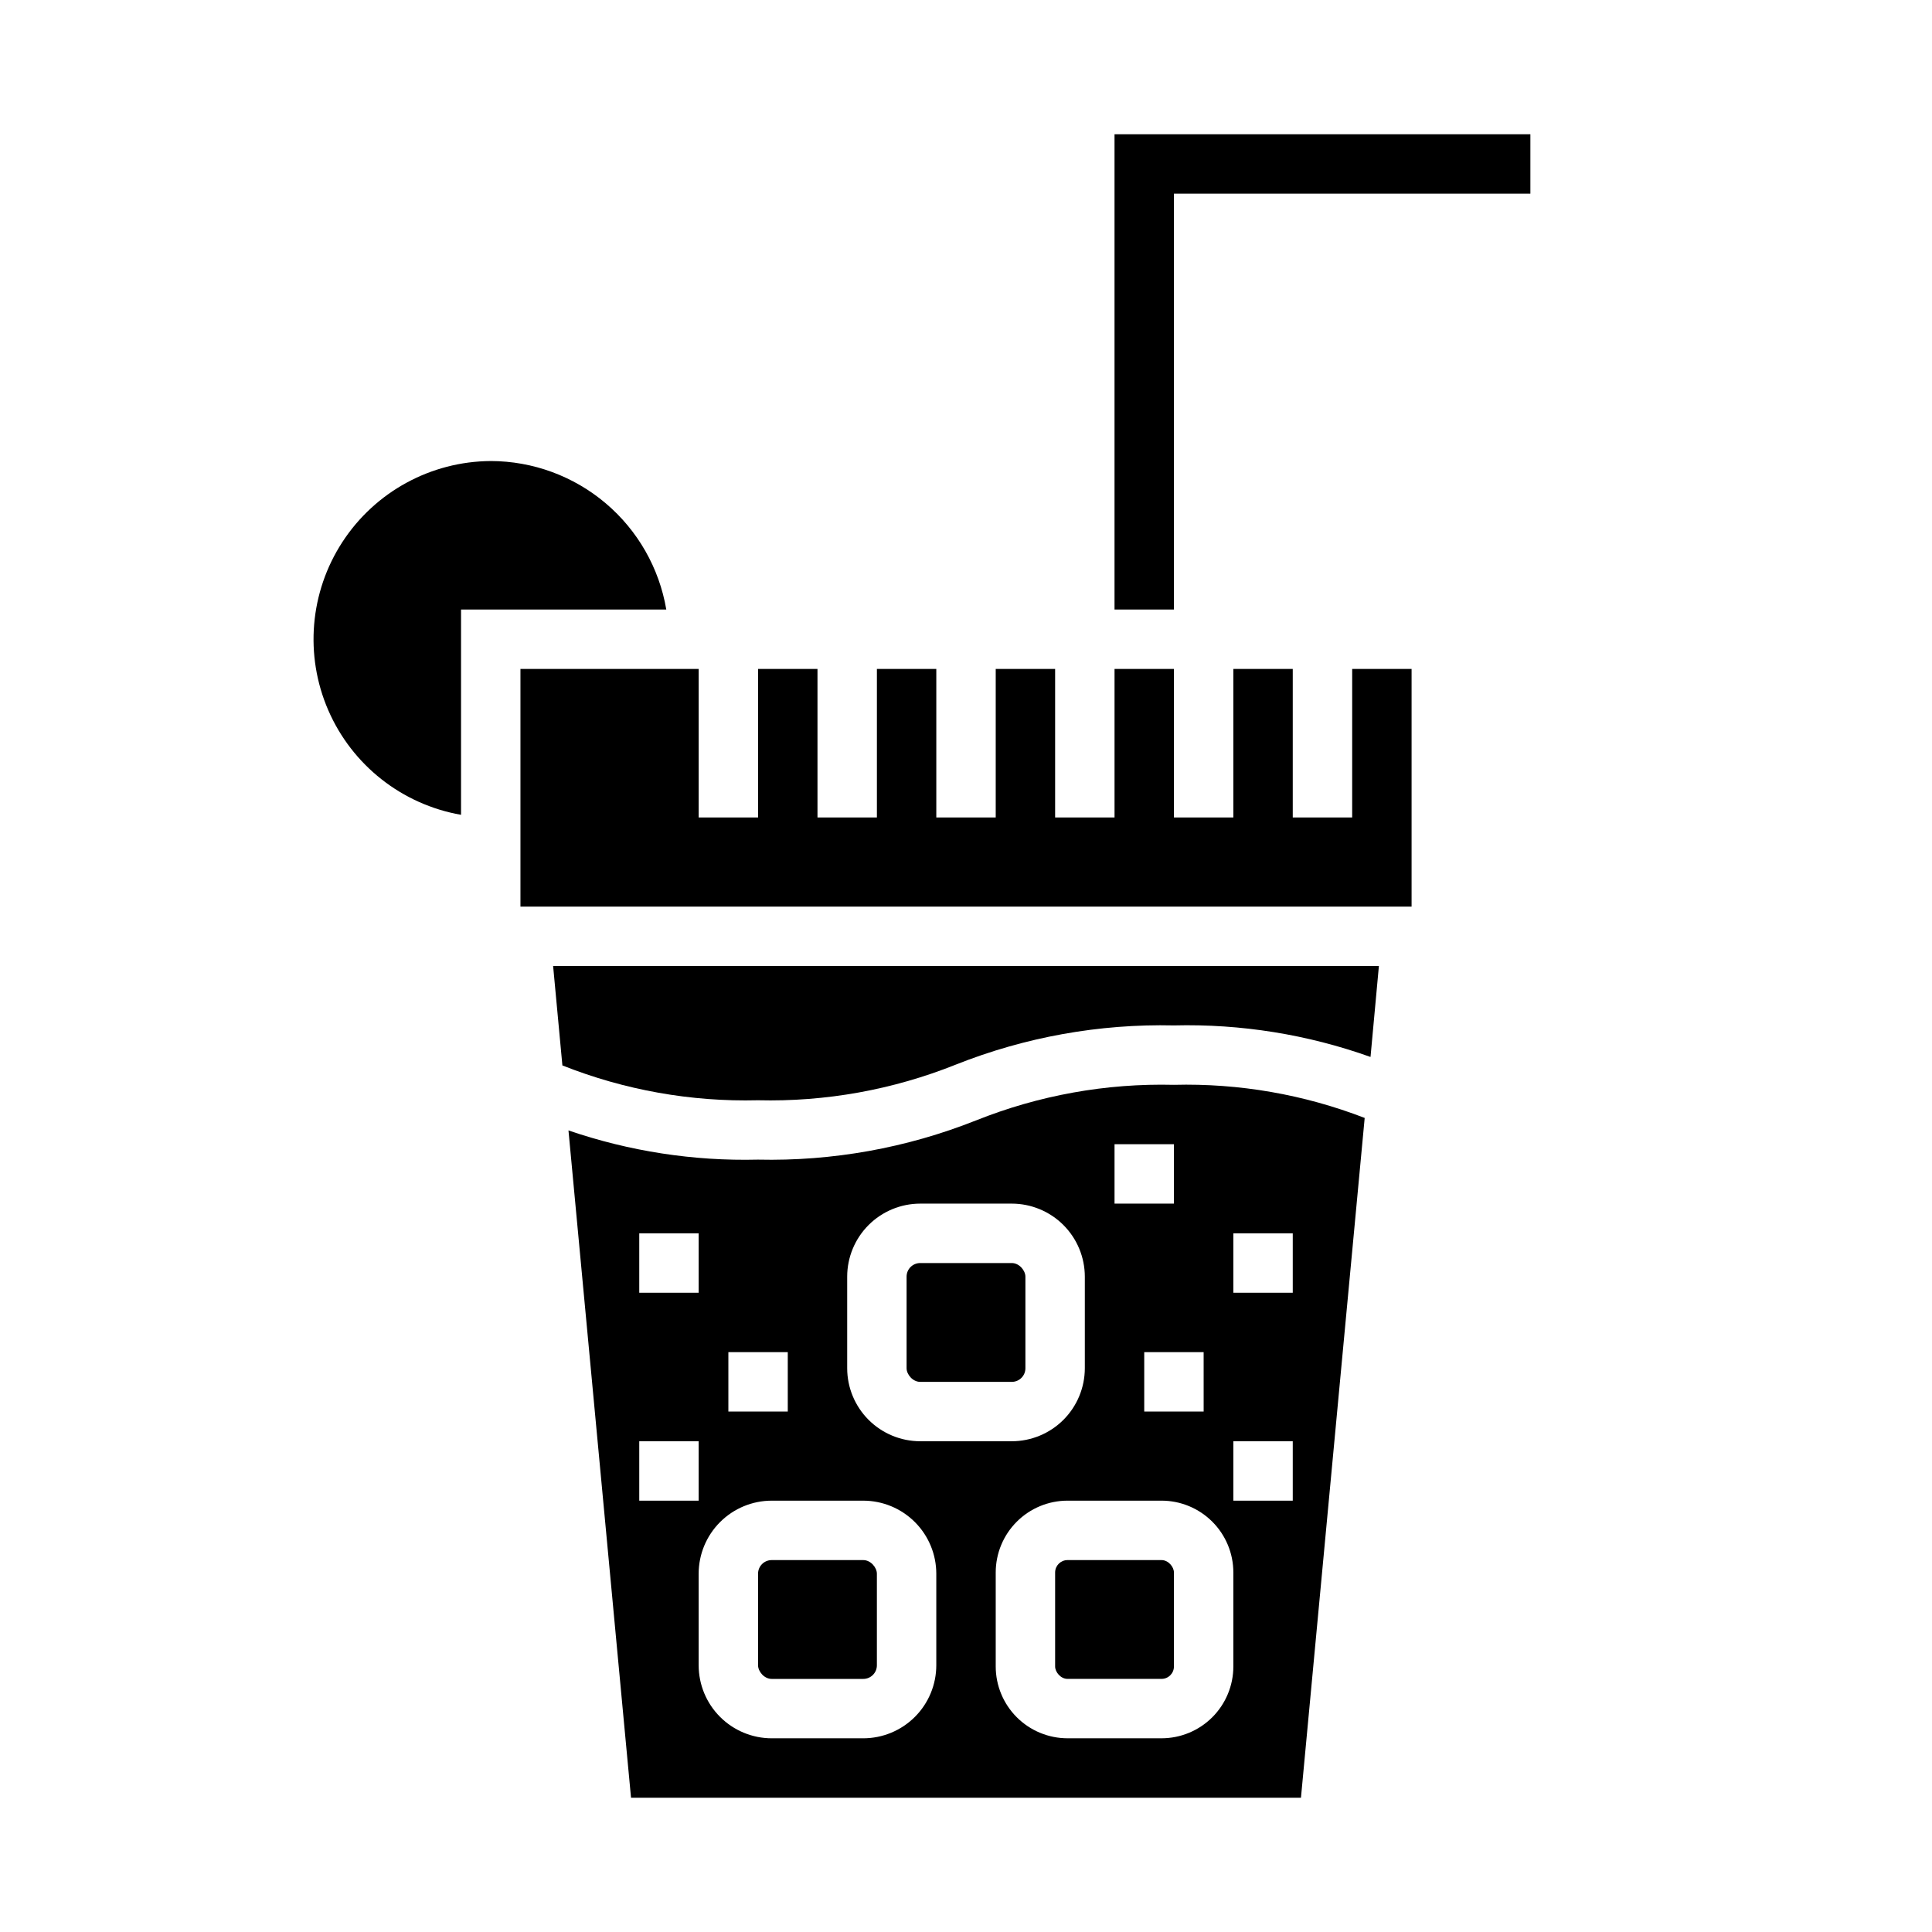
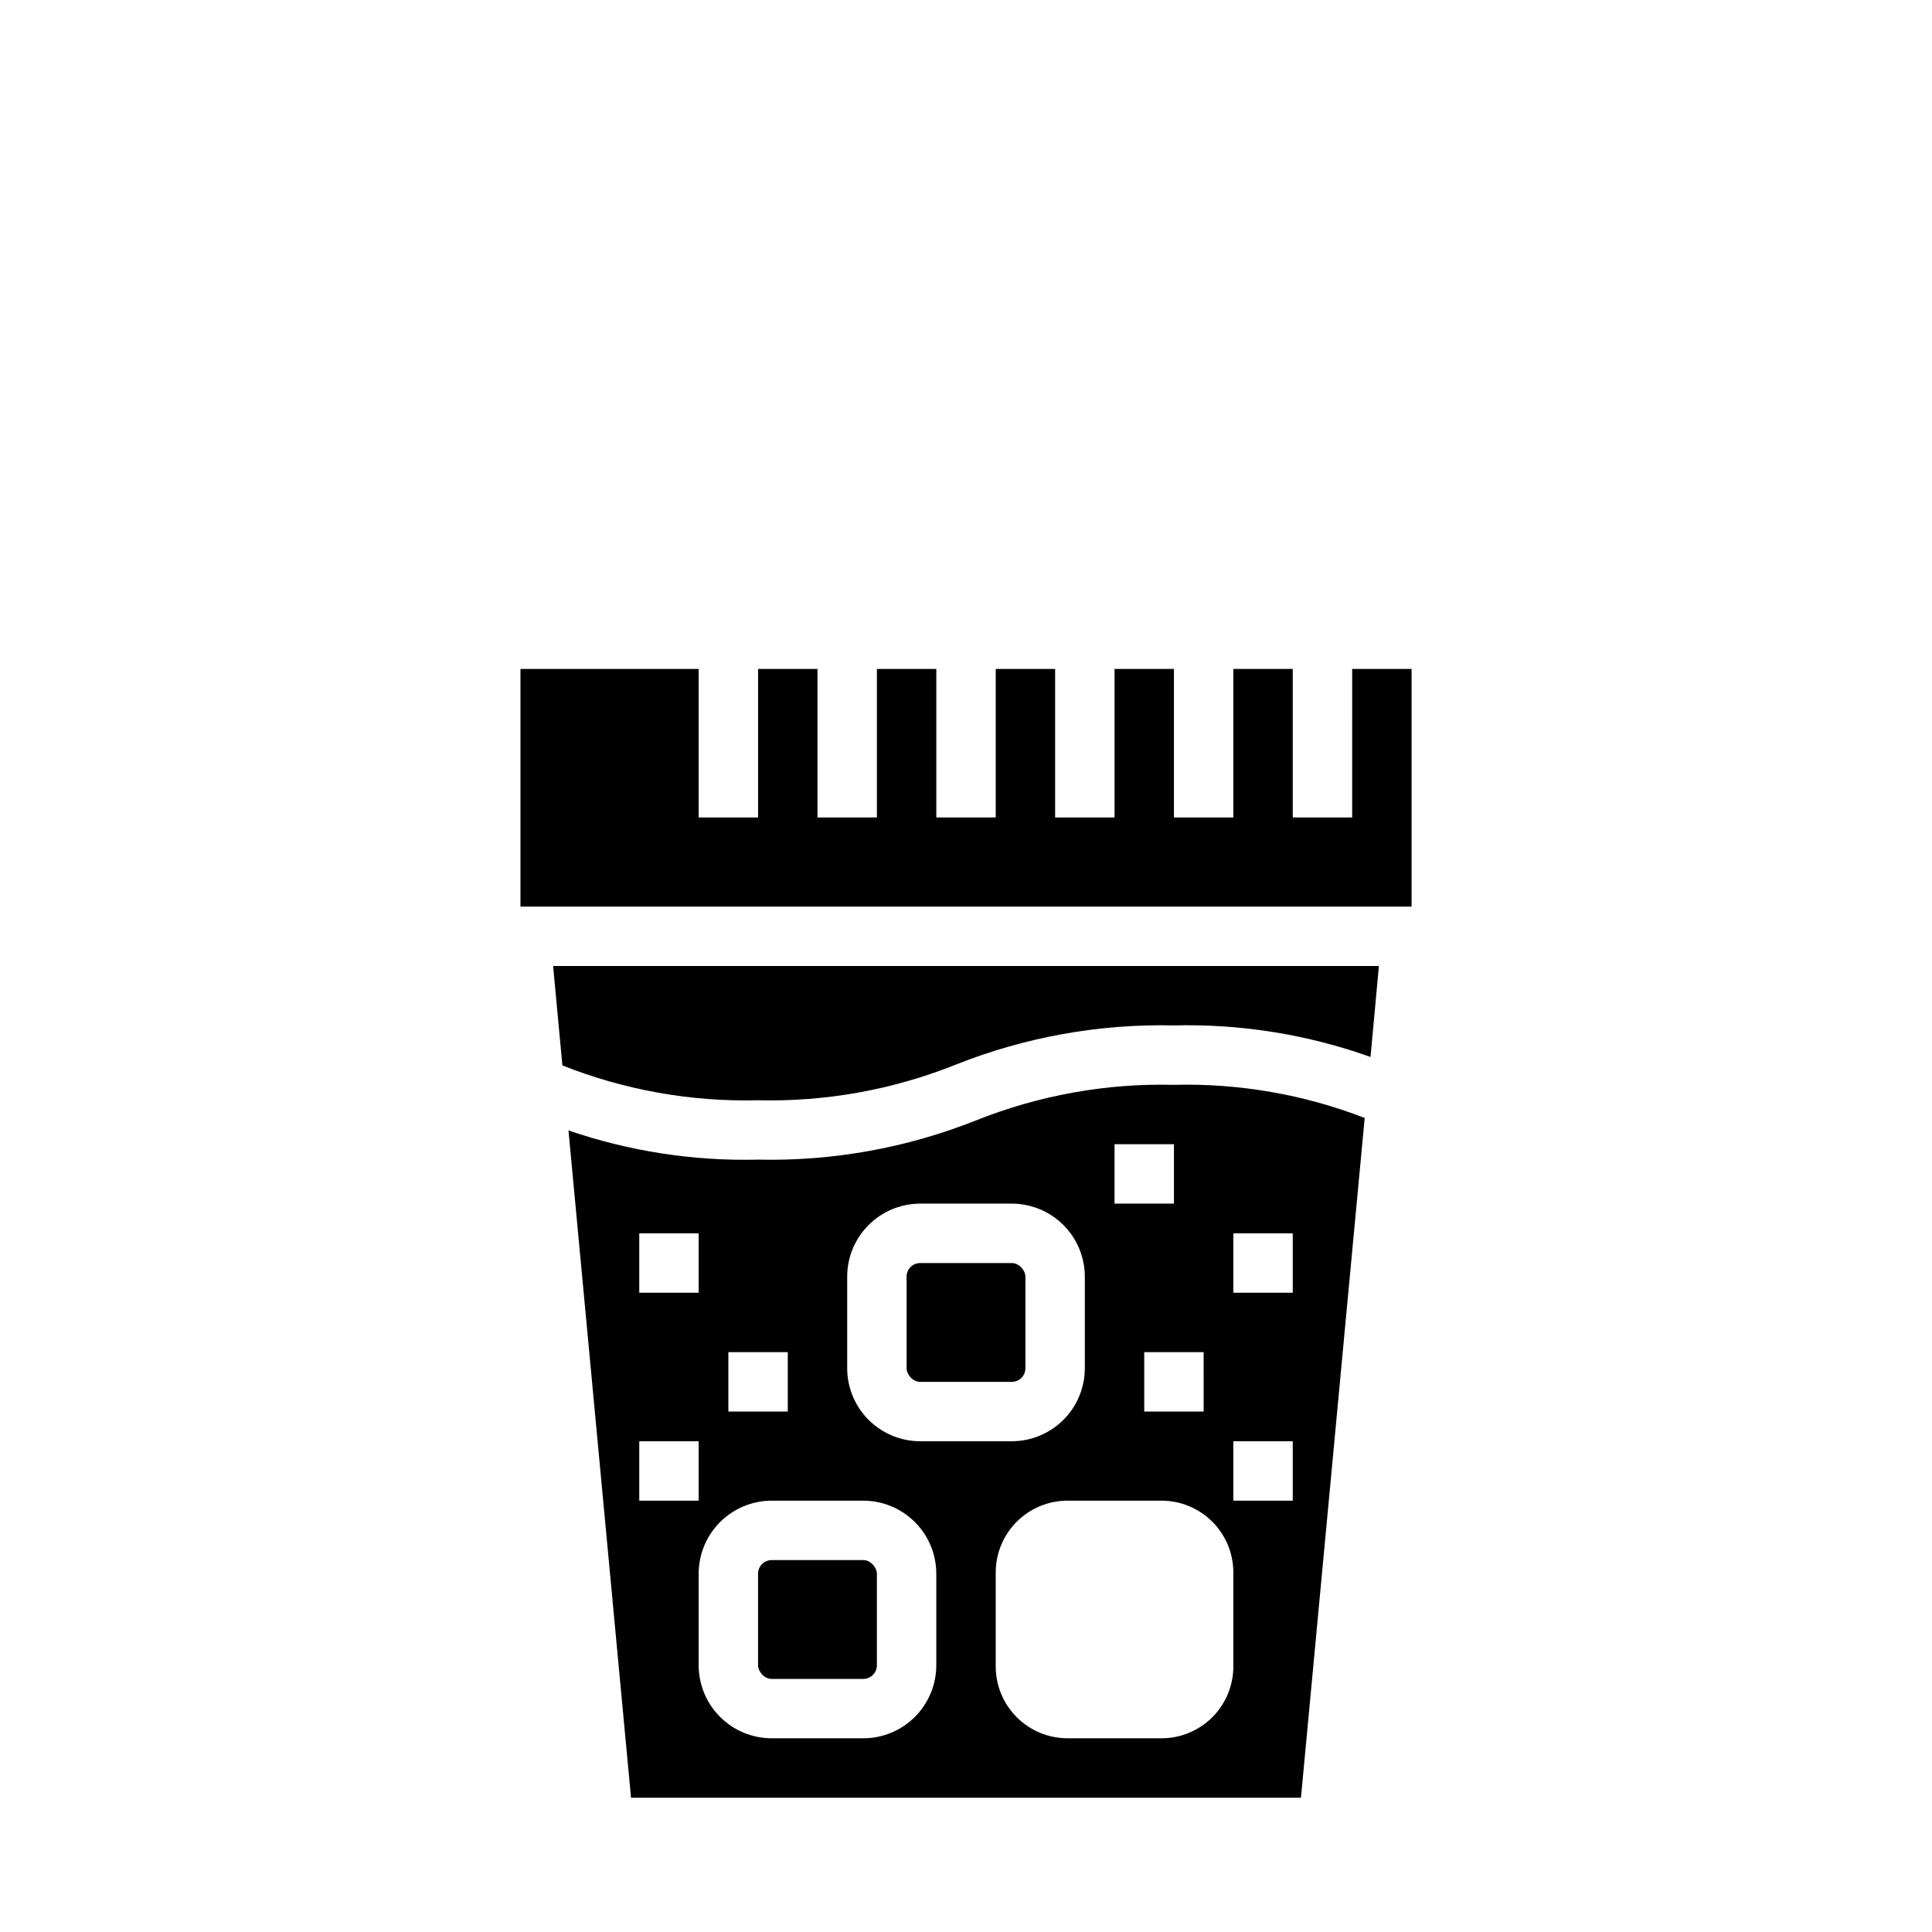
<svg xmlns="http://www.w3.org/2000/svg" fill="#000000" width="800px" height="800px" version="1.1" viewBox="144 144 512 512">
  <g>
-     <path d="m439.36 179.58v125.95h15.742v-110.21h94.465v-15.742z" />
    <path d="m387.86 478.72h24.277c1.992 0 3.606 1.992 3.606 3.606v24.277c0 1.992-1.613 3.606-3.606 3.606h-24.277c-1.992 0-3.606-1.992-3.606-3.606v-24.277c0-1.992 1.613-3.606 3.606-3.606z" />
-     <path d="m426.9 557.44h24.922c1.812 0 3.281 1.812 3.281 3.281v24.922c0 1.812-1.469 3.281-3.281 3.281h-24.922c-1.812 0-3.281-1.812-3.281-3.281v-24.922c0-1.812 1.469-3.281 3.281-3.281z" />
    <path d="m348.5 557.44h24.277c1.992 0 3.606 1.992 3.606 3.606v24.277c0 1.992-1.613 3.606-3.606 3.606h-24.277c-1.992 0-3.606-1.992-3.606-3.606v-24.277c0-1.992 1.613-3.606 3.606-3.606z" />
-     <path d="m274.05 266.18c-15.871 0.09-30.637 8.148-39.301 21.445-8.664 13.297-10.07 30.055-3.746 44.609 6.328 14.559 19.543 24.961 35.176 27.699v-54.395h54.395c-1.867-10.996-7.562-20.973-16.074-28.176-8.516-7.203-19.301-11.164-30.449-11.184z" />
    <path d="m293.04 426.35c16.473 6.535 34.094 9.676 51.812 9.23 17.941 0.441 35.781-2.773 52.441-9.445 18.379-7.305 38.039-10.84 57.812-10.391 17.734-0.438 35.395 2.394 52.098 8.359l2.219-24.102h-218.84z" />
    <path d="m402.63 440.93c-18.371 7.301-38.02 10.832-57.781 10.383-17.059 0.418-34.059-2.203-50.199-7.738l16.578 176.84h177.54l16.887-180.15v0.004c-16.105-6.234-33.289-9.219-50.555-8.777-17.949-0.445-35.805 2.769-52.473 9.445zm-34.117 41.391c0.004-5.129 2.047-10.047 5.672-13.676 3.629-3.625 8.547-5.668 13.676-5.672h24.277c5.129 0.004 10.047 2.047 13.676 5.672 3.629 3.629 5.668 8.547 5.676 13.676v24.277c-0.008 5.129-2.047 10.047-5.676 13.676-3.629 3.625-8.547 5.668-13.676 5.672h-24.277c-5.129-0.004-10.047-2.047-13.676-5.672-3.625-3.629-5.668-8.547-5.672-13.676zm-31.488 20.012h15.742v15.742h-15.742zm-23.617-31.488h15.742v15.742h-15.742zm0 55.105h15.742v15.742h-15.742zm78.719 59.371v-0.004c-0.004 5.133-2.047 10.051-5.672 13.676-3.629 3.629-8.547 5.668-13.676 5.676h-24.277c-5.129-0.008-10.047-2.047-13.676-5.676-3.629-3.625-5.668-8.543-5.676-13.676v-24.277c0.008-5.129 2.047-10.047 5.676-13.672 3.629-3.629 8.547-5.668 13.676-5.676h24.277c5.129 0.008 10.047 2.047 13.676 5.676 3.625 3.625 5.668 8.543 5.672 13.672zm78.723-114.48h15.742v15.742h-15.742zm0 55.105h15.742v15.742h-15.742zm0 34.77v24.922c-0.004 5.043-2.012 9.883-5.578 13.449-3.566 3.566-8.406 5.574-13.449 5.578h-24.922c-5.047-0.004-9.883-2.012-13.449-5.578-3.57-3.566-5.574-8.406-5.578-13.449v-24.922c0.004-5.047 2.008-9.883 5.578-13.449 3.566-3.57 8.402-5.574 13.449-5.578h24.922c5.043 0.004 9.883 2.008 13.449 5.578 3.566 3.566 5.574 8.402 5.578 13.449zm-7.871-42.645h-15.746v-15.742h15.742zm-7.871-55.105-15.746 0.004v-15.746h15.742z" />
    <path d="m502.34 360.64h-15.746v-39.359h-15.742v39.359h-15.746v-39.359h-15.742v39.359h-15.746v-39.359h-15.742v39.359h-15.746v-39.359h-15.742v39.359h-15.746v-39.359h-15.742v39.359h-15.746v-39.359h-47.23v62.977h236.16v-62.977h-15.742z" />
  </g>
</svg>